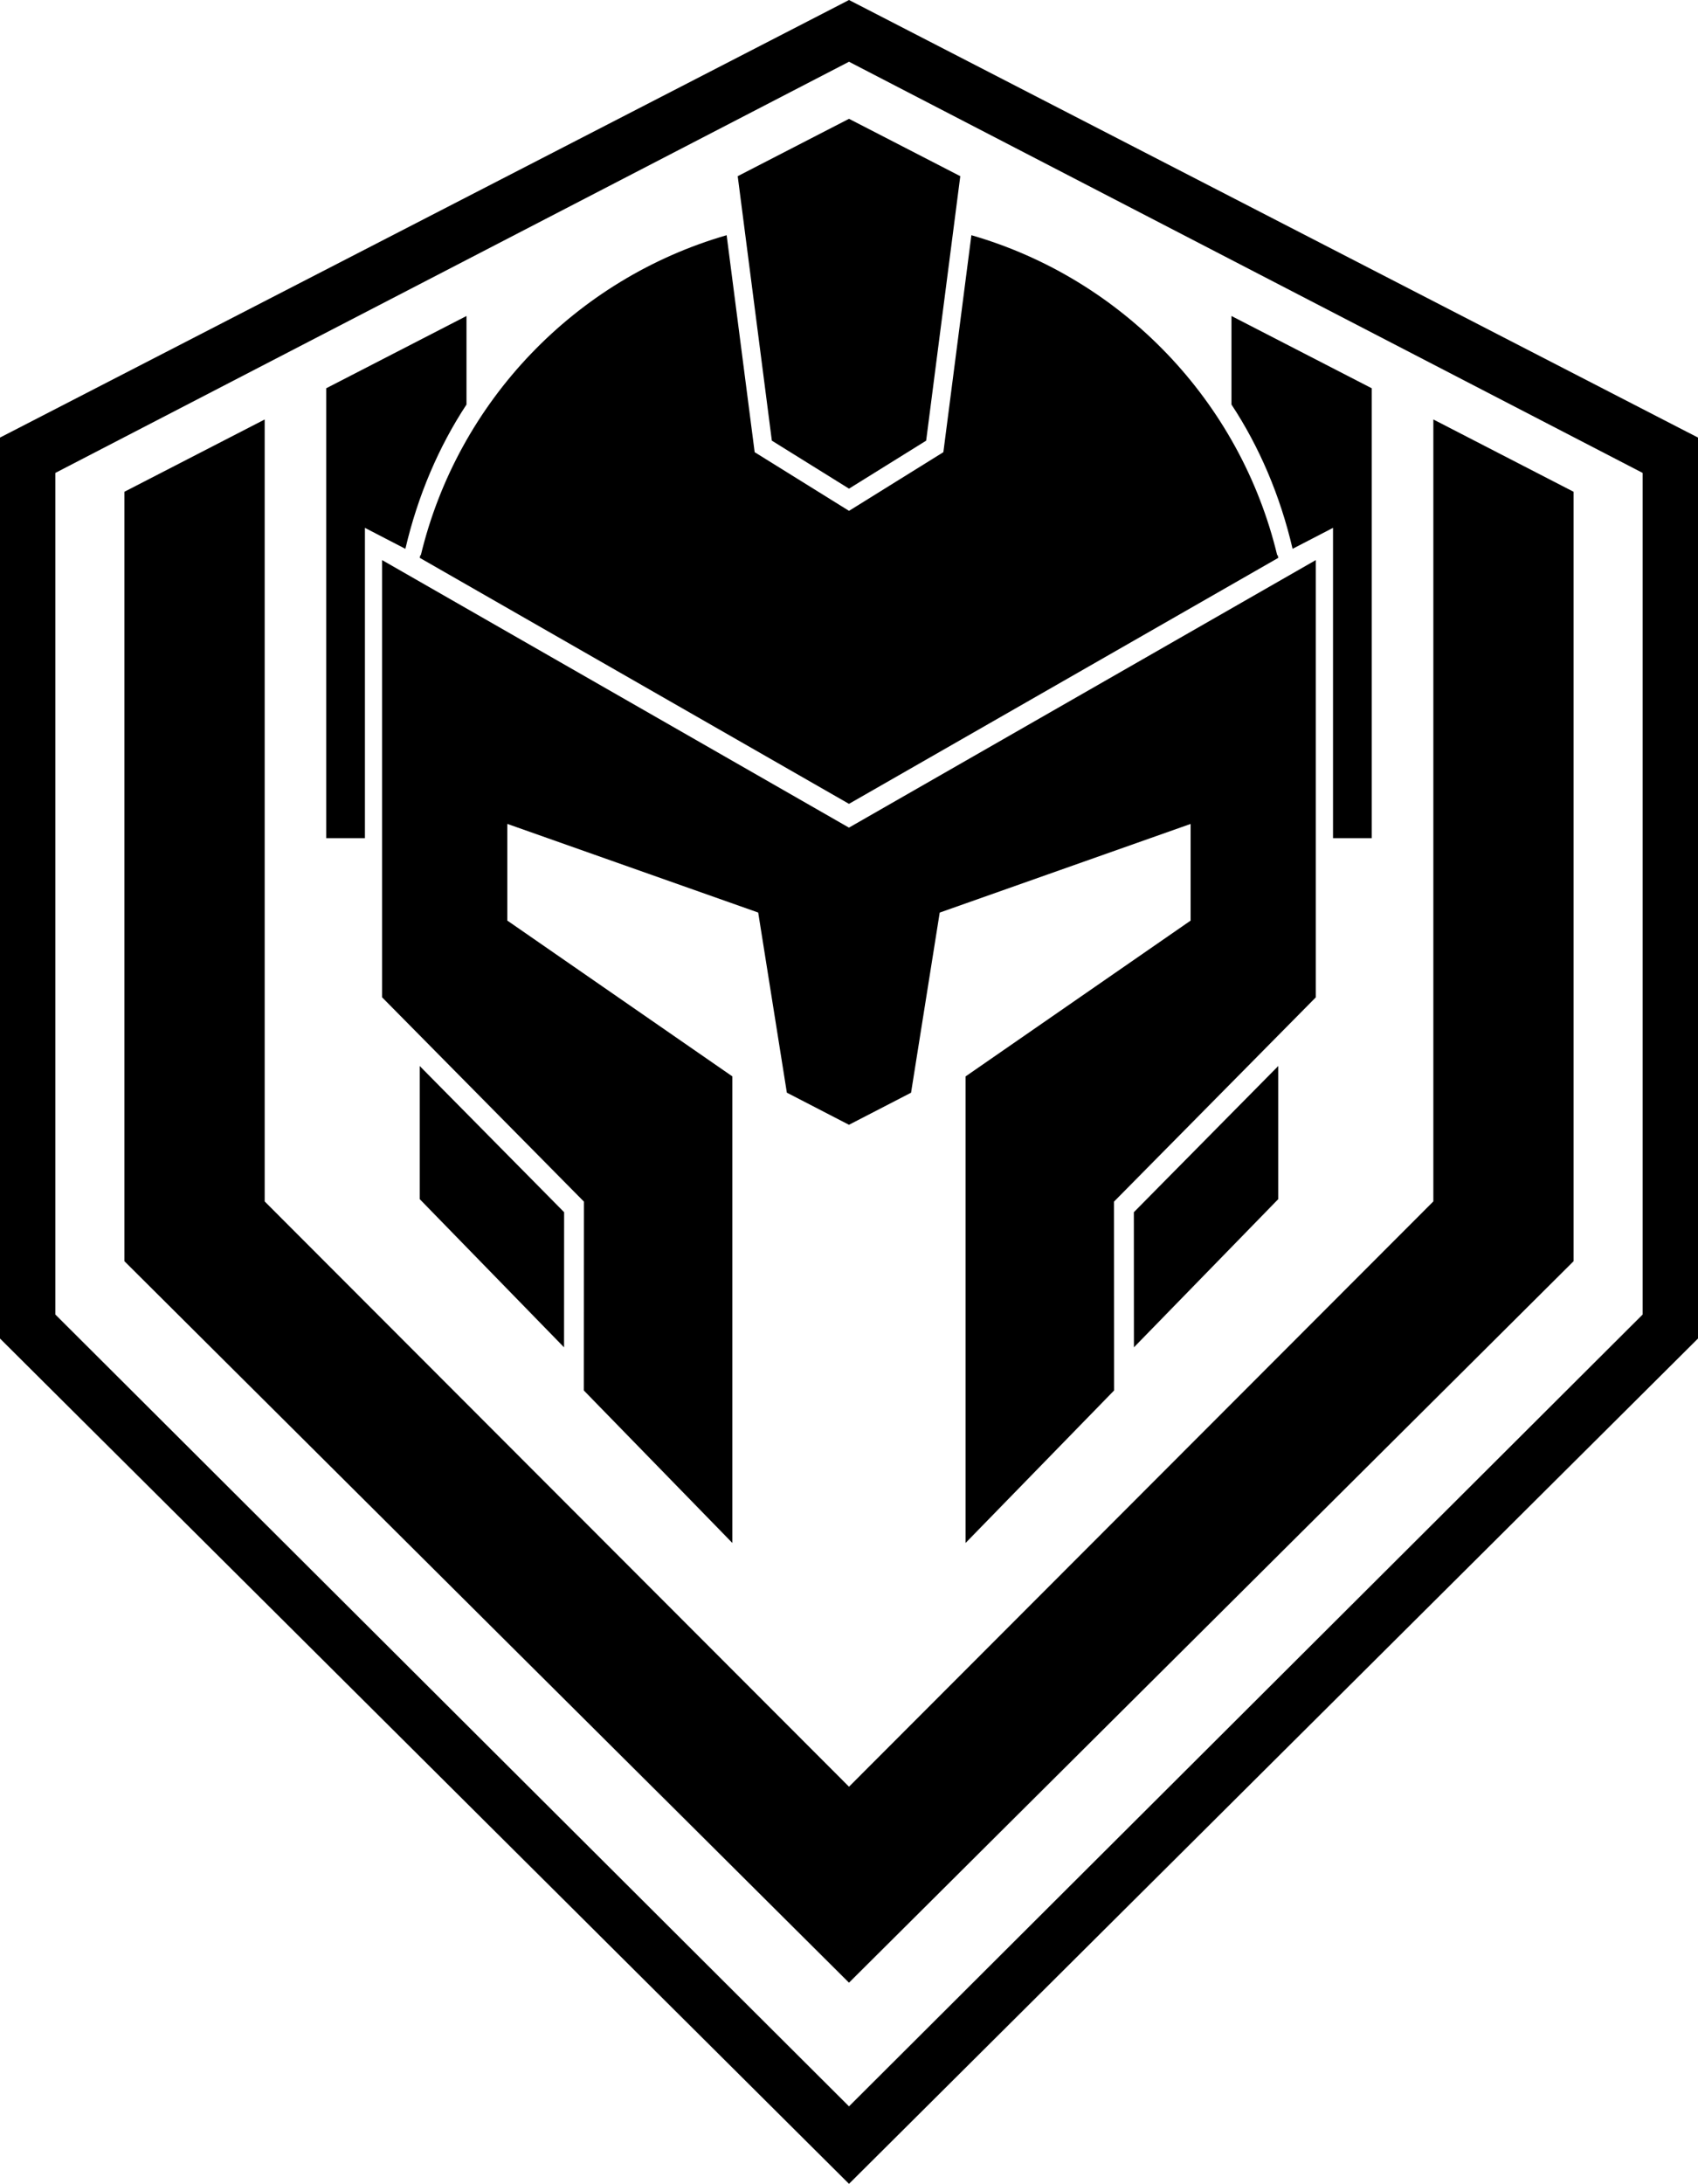
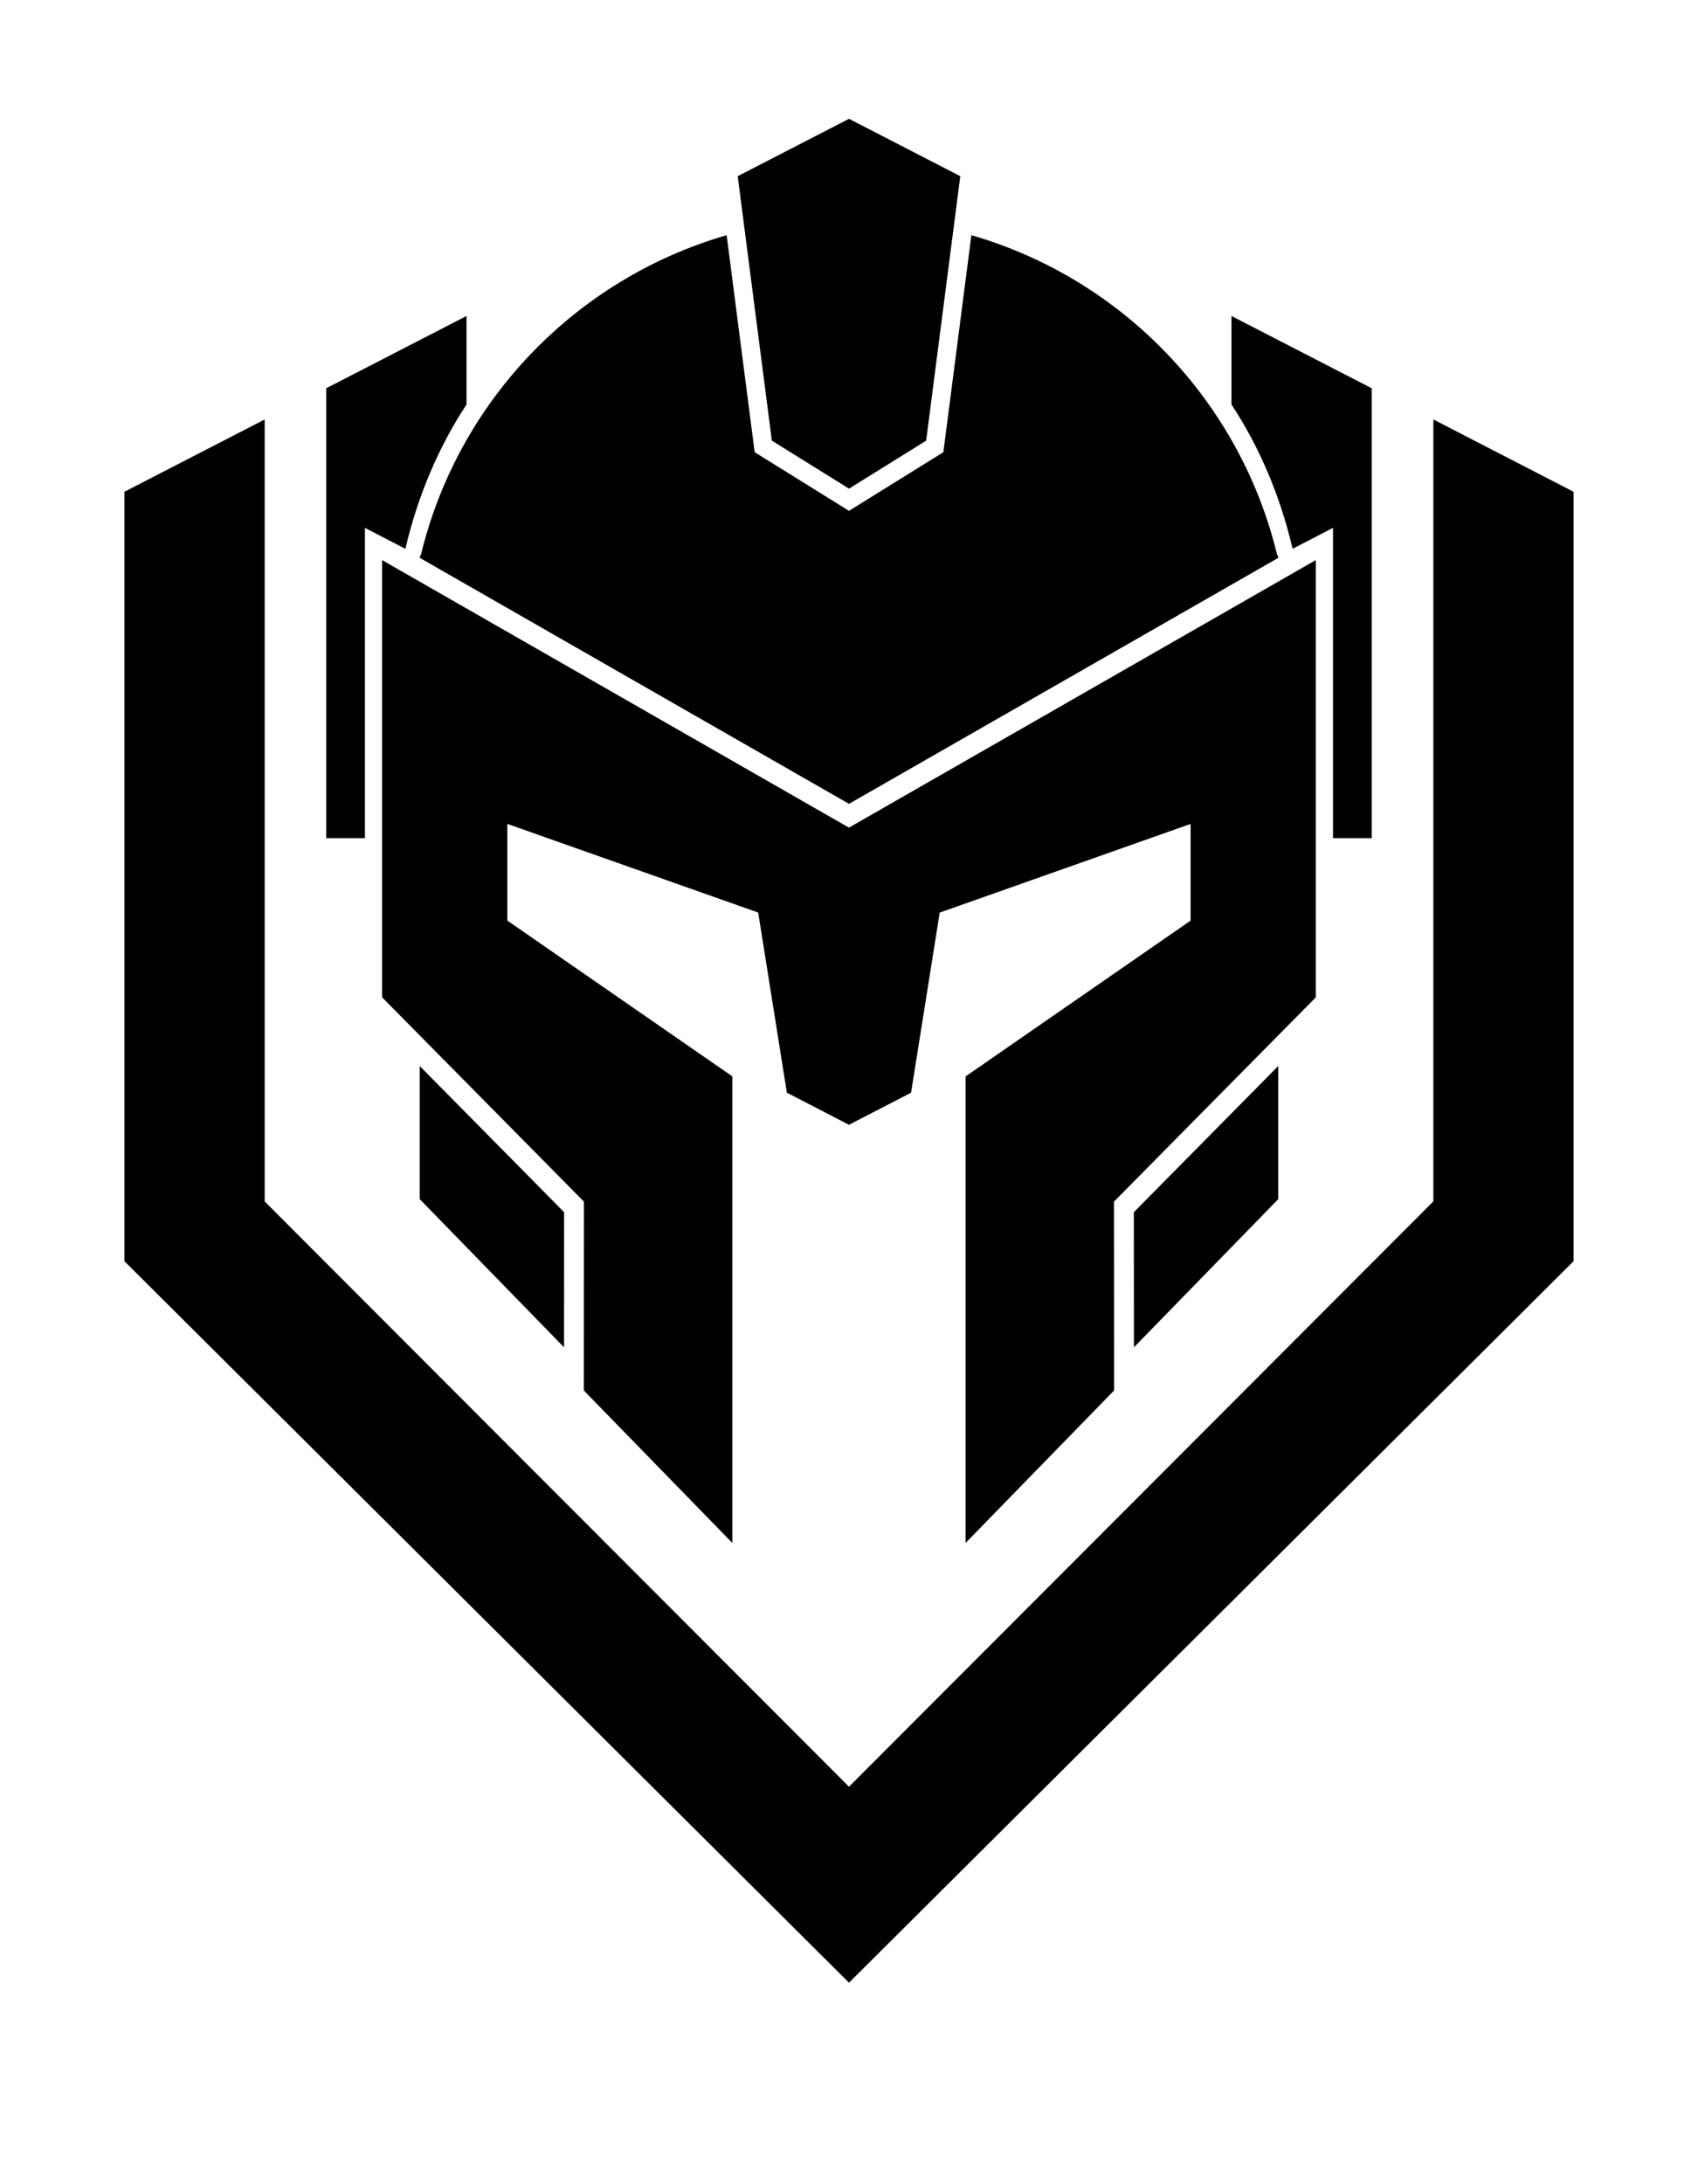
<svg xmlns="http://www.w3.org/2000/svg" id="uuid-8582426a-ee76-4491-ad6a-6ea135240647" width="123.424" height="158.662" viewBox="0 0 123.424 158.662">
  <g id="uuid-c55308c9-d836-4f78-a4bf-c886e6d16e42">
-     <path d="m122.647,31.392L62.366.336l-.654-.336-.654.339L.776,31.392l-.776.399v65.458l.422.419,60.281,59.991,1.009,1.004,1.009-1.004,60.281-59.991.422-.419V31.79l-.776-.399Zm-3.246,64.112l-57.689,57.53L4.022,95.504v-61.145L61.712,4.486l57.689,29.873v61.145h0Z" />
    <path d="m56.104,32.016l-2.481-19.216,8.089-4.168,8.089,4.168-2.481,19.216-5.607,3.486-5.607-3.486Zm-15.104,65.873l.005-9.819-10.496-10.62v9.671l10.492,10.768Zm-14.473-36.992h-2.813V28.208l10.194-5.25v6.434c-2.009,3.05-3.536,6.603-4.442,10.482l-2.94-1.523v22.545Zm4.062-20.559c2.688-11.183,11.245-20.078,22.229-23.25l2.037,15.765,6.858,4.262,6.858-4.262,2.037-15.765c10.985,3.172,19.541,12.067,22.229,23.25l.03-.016c.016.069.035.138.051.207l-31.207,17.873-31.203-17.875c.016-.069.035-.138.051-.207l.03.018Zm51.833,57.551l-.005-9.819,10.496-10.62v9.671l-10.492,10.768Zm31.956-62.161v55.906l-52.667,52.414L9.045,91.633v-55.906l10.194-5.25v56.812l42.473,42.521,42.475-42.523V30.475l10.192,5.253Zm-20.423,4.144c-.903-3.88-2.43-7.432-4.442-10.482v-6.432l10.194,5.25v32.689h-2.813v-22.547l-2.94,1.523Zm1.691,32.585l-14.671,14.843.007,13.721-10.798,11.081v-33.896l16.359-11.321v-7.024l-18.237,6.441-2.083,13.086-4.513,2.331h0l-4.515-2.334-2.083-13.086-18.237-6.441v7.024l16.359,11.321v33.898l-10.798-11.081.007-13.721-14.671-14.843v-31.765l33.937,19.439,33.935-19.439v31.765Z" />
  </g>
</svg>